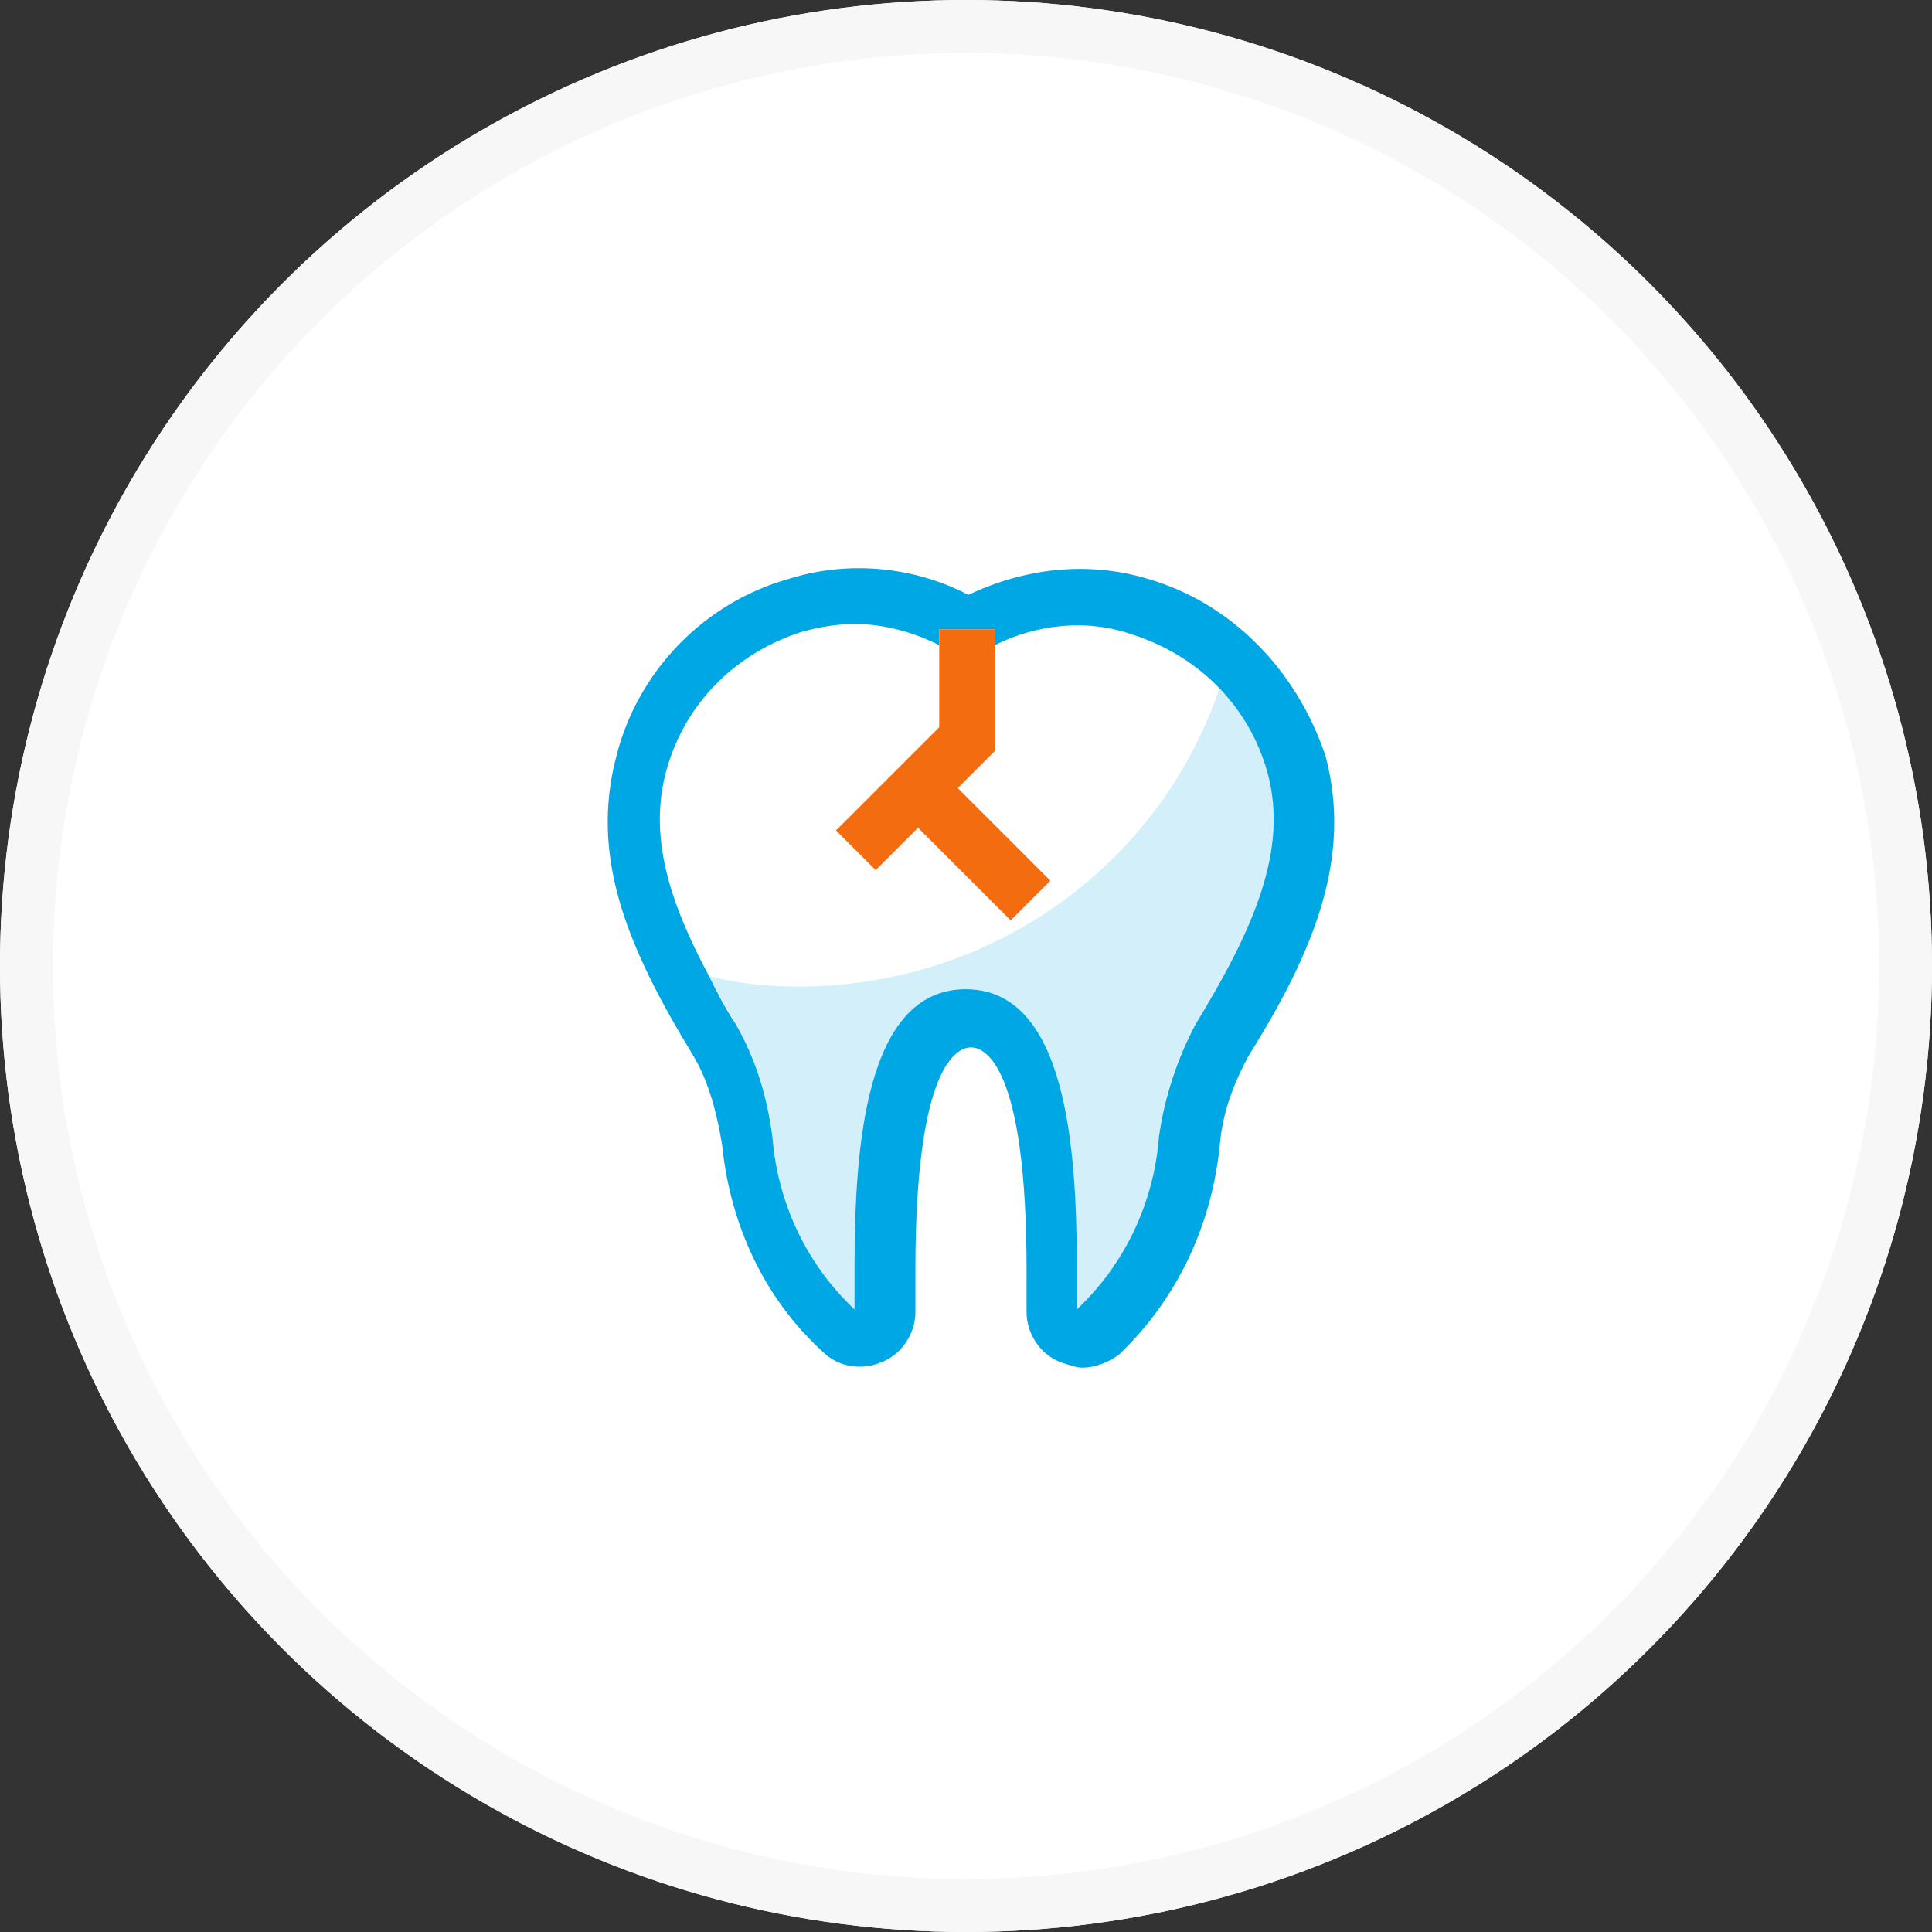
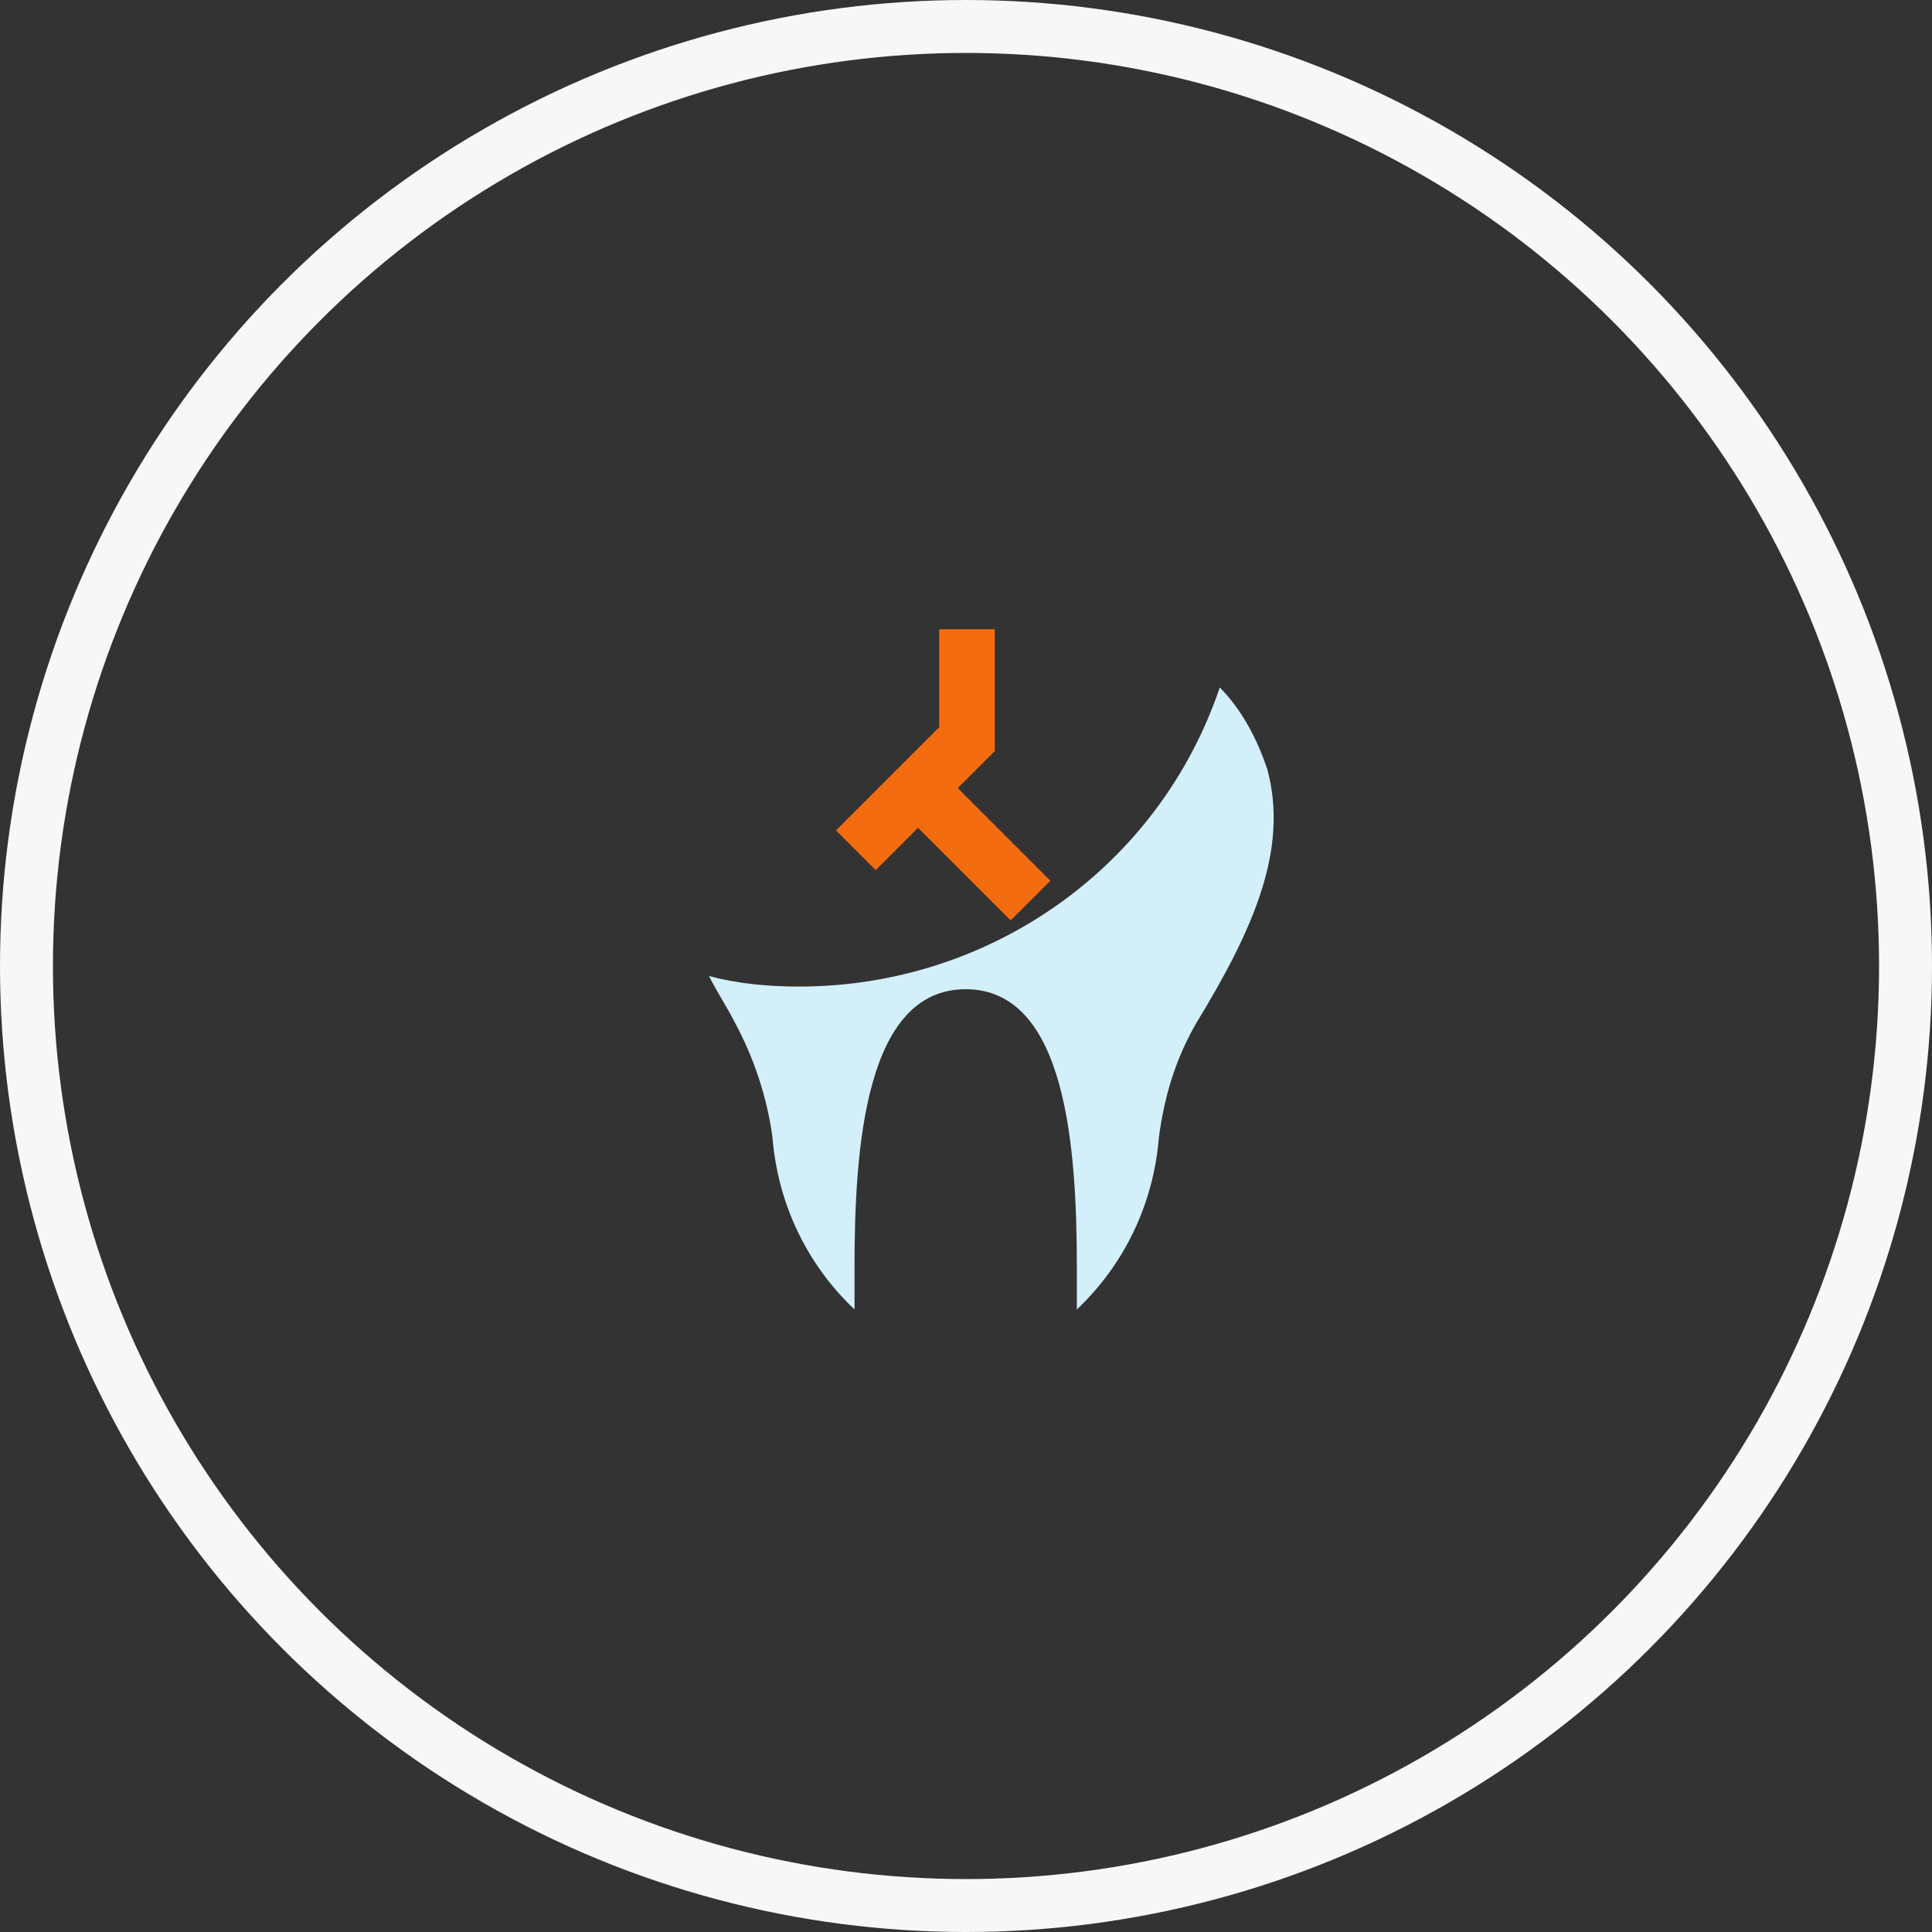
<svg xmlns="http://www.w3.org/2000/svg" version="1.1" x="0px" y="0px" viewBox="0 0 73 73" style="enable-background:new 0 0 73 73;" xml:space="preserve">
  <rect x="0" y="0" width="73" height="73" fill="#333333" stroke="none" />
  <style type="text/css">
	.st0{fill:#FFFFFF;}
	.st1{fill:none;stroke:#F7F7F7;stroke-width:2;}
	.st2{display:none;}
	.st3{display:inline;}
	.st4{fill:none;}
	.st5{fill:#F46C10;}
	.st6{fill:#D3EFF9;}
	.st7{fill:#00A7E5;}
</style>
  <g id="Layer_1">
    <g>
-       <circle class="st0" cx="36.5" cy="36.5" r="36.5" />
      <circle class="st1" cx="36.5" cy="36.5" r="35.5" />
    </g>
  </g>
  <g id="Layer_2" class="st2">
    <g transform="translate(-340)" class="st3">
      <path class="st4" d="M370.2,38.6c7.2,0,13.5-4.5,15.9-11.3c-0.9-1-2-1.7-3.3-2.1c-1.9-0.6-4-0.3-5.7,0.7l-0.5,0.3l-0.5-0.3    c-1.7-1-3.8-1.3-5.7-0.7c-2.5,0.7-4.4,2.7-5.1,5.2c-0.7,2.5,0.1,5,1.6,7.8C367.9,38.5,369,38.6,370.2,38.6z M370.8,27.2    c1.4-0.4,2.9-0.2,4.1,0.5l-1.1,1.8c-0.7-0.5-1.6-0.6-2.4-0.3c-1.1,0.3-1.9,1.2-2.2,2.2l-2-0.5C367.7,29.2,369.1,27.8,370.8,27.2    L370.8,27.2z" />
      <path class="st5" d="M361.8,54.4h-3.2v-3.2h-2.1v5.3h5.3V54.4z" />
      <path class="st5" d="M396.5,51.2h-2.1v3.2h-3.2v2.1h5.3V51.2z" />
      <path class="st5" d="M394.4,21.8h2.1v-5.3h-5.3v2.1h3.2V21.8z" />
      <path class="st5" d="M358.6,18.6h3.2v-2.1h-5.3v5.3h2.1V18.6z" />
      <path class="st6" d="M370.2,38.6c-1.1,0-2.3-0.1-3.4-0.4c0.3,0.6,0.7,1.2,1,1.8c0.7,1.3,1.2,2.8,1.4,4.3c0.2,2.5,1.3,4.8,3.1,6.5    l0-1.6c0-4.5,0.4-10.5,4.2-10.5s4.2,6,4.2,10.5v1.6c1.8-1.7,2.9-4,3.1-6.5c0.2-1.5,0.6-2.9,1.4-4.3c2.2-3.6,3.5-6.6,2.7-9.6    c-0.3-1.2-0.9-2.2-1.8-3.1C383.7,34.1,377.3,38.6,370.2,38.6z" />
-       <path class="st7" d="M367.1,44.5c0.3,3,1.6,5.8,3.8,7.8c0.6,0.6,1.5,0.7,2.2,0.4c0.8-0.3,1.3-1.1,1.3-1.9v-1.6    c0-7.8,1.6-8.4,2.1-8.4s2.1,0.6,2.1,8.4v1.6c0,0.8,0.5,1.6,1.3,1.9c0.3,0.1,0.6,0.2,0.8,0.2c0.5,0,1-0.2,1.4-0.5    c2.2-2.1,3.5-4.9,3.8-7.8c0.1-1.2,0.5-2.3,1.1-3.4c2.5-4,3.9-7.5,2.9-11.3c-0.9-3.2-3.3-5.7-6.5-6.7c-2.3-0.7-4.7-0.5-6.8,0.6    c-2.1-1.1-4.6-1.3-6.8-0.6c-3.2,0.9-5.7,3.5-6.5,6.7c-1,3.8,0.4,7.2,2.9,11.3C366.6,42.2,366.9,43.3,367.1,44.5z M365.2,30.4    c0.7-2.5,2.6-4.4,5.1-5.2c1.9-0.6,4-0.3,5.7,0.7l0.5,0.3l0.5-0.3c1.7-1,3.8-1.3,5.7-0.7c2.5,0.8,4.4,2.7,5.1,5.2    c0.8,3-0.5,6-2.7,9.6c-0.7,1.3-1.2,2.8-1.4,4.3c-0.2,2.5-1.3,4.8-3.1,6.5v-1.6c0-4.5-0.4-10.5-4.2-10.5s-4.2,6-4.2,10.5l0,1.6    c-1.8-1.7-2.9-4-3.1-6.5c-0.2-1.5-0.6-2.9-1.4-4.3c-0.4-0.6-0.7-1.2-1-1.8C365.3,35.4,364.5,32.9,365.2,30.4z" />
      <path class="st6" d="M371.4,29.3c0.8-0.3,1.7-0.1,2.4,0.3l1.1-1.8c-1.2-0.7-2.7-0.9-4.1-0.5c-1.8,0.5-3.1,1.9-3.6,3.7l2,0.5    C369.5,30.4,370.4,29.6,371.4,29.3z" />
    </g>
  </g>
  <g id="Layer_3">
    <g transform="translate(-346.312 -176.023)">
      <path class="st4" d="M392.4,202c-0.9-1-2-1.7-3.3-2.1c-1.7-0.5-3.6-0.4-5.2,0.4v4l-1.4,1.4l3.5,3.5l-1.5,1.5l-3.5-3.5l-1.6,1.6    l-1.5-1.5l3.9-3.9v-3.1c-1-0.5-2.1-0.8-3.2-0.8c-0.7,0-1.4,0.1-2,0.3c-2.5,0.7-4.4,2.7-5.1,5.2c-0.7,2.5,0.1,5,1.6,7.8    c1.1,0.2,2.3,0.4,3.4,0.4C383.7,213.3,390,208.7,392.4,202z" />
      <path class="st6" d="M392.4,202c-2.3,6.8-8.7,11.3-15.9,11.3c-1.1,0-2.3-0.1-3.4-0.4c0.3,0.6,0.7,1.2,1,1.8    c0.7,1.3,1.2,2.8,1.4,4.3c0.2,2.5,1.3,4.8,3.1,6.5l0-1.6c0-4.5,0.4-10.5,4.2-10.5s4.2,6,4.2,10.5v1.6c1.8-1.7,2.9-4,3.1-6.5    c0.2-1.5,0.6-2.9,1.4-4.3c2.2-3.6,3.5-6.6,2.7-9.6C393.8,203.9,393.2,202.8,392.4,202z" />
-       <path class="st7" d="M389.7,197.9c-2.3-0.7-4.7-0.4-6.8,0.6c-2.1-1.1-4.6-1.3-6.8-0.6c-3.2,0.9-5.7,3.5-6.5,6.7    c-1,3.8,0.4,7.2,2.9,11.3c0.6,1,0.9,2.2,1.1,3.4c0.3,3,1.6,5.8,3.8,7.8c0.6,0.6,1.5,0.7,2.2,0.4c0.8-0.3,1.3-1.1,1.3-1.9v-1.6    c0-7.8,1.6-8.4,2.1-8.4s2.1,0.6,2.1,8.4v1.6c0,0.8,0.5,1.6,1.3,1.9c0.3,0.1,0.6,0.2,0.8,0.2c0.5,0,1-0.2,1.4-0.5    c2.2-2.1,3.5-4.9,3.8-7.9c0.1-1.2,0.5-2.3,1.1-3.4c2.5-4,3.9-7.5,2.9-11.3C395.3,201.3,392.8,198.8,389.7,197.9z M391.5,214.7    c-0.7,1.3-1.2,2.8-1.4,4.3c-0.2,2.5-1.3,4.8-3.1,6.5v-1.6c0-4.5-0.4-10.5-4.2-10.5s-4.2,6-4.2,10.5l0,1.6c-1.8-1.7-2.9-4-3.1-6.5    c-0.2-1.5-0.6-2.9-1.4-4.3c-0.4-0.6-0.7-1.2-1-1.8c-1.5-2.8-2.3-5.3-1.6-7.8c0.7-2.5,2.6-4.4,5.1-5.2c0.7-0.2,1.4-0.3,2-0.3    c1.1,0,2.2,0.3,3.2,0.8v-0.6h2.1v0.6c1.6-0.8,3.5-1,5.2-0.4c2.5,0.8,4.4,2.7,5.1,5.2C395,208.1,393.7,211.1,391.5,214.7    L391.5,214.7z" />
      <path class="st5" d="M377.9,207.4l1.5,1.5l1.6-1.6l3.5,3.5l1.5-1.5l-3.5-3.5l1.4-1.4v-4.6h-2.1v3.7L377.9,207.4z" />
    </g>
  </g>
</svg>